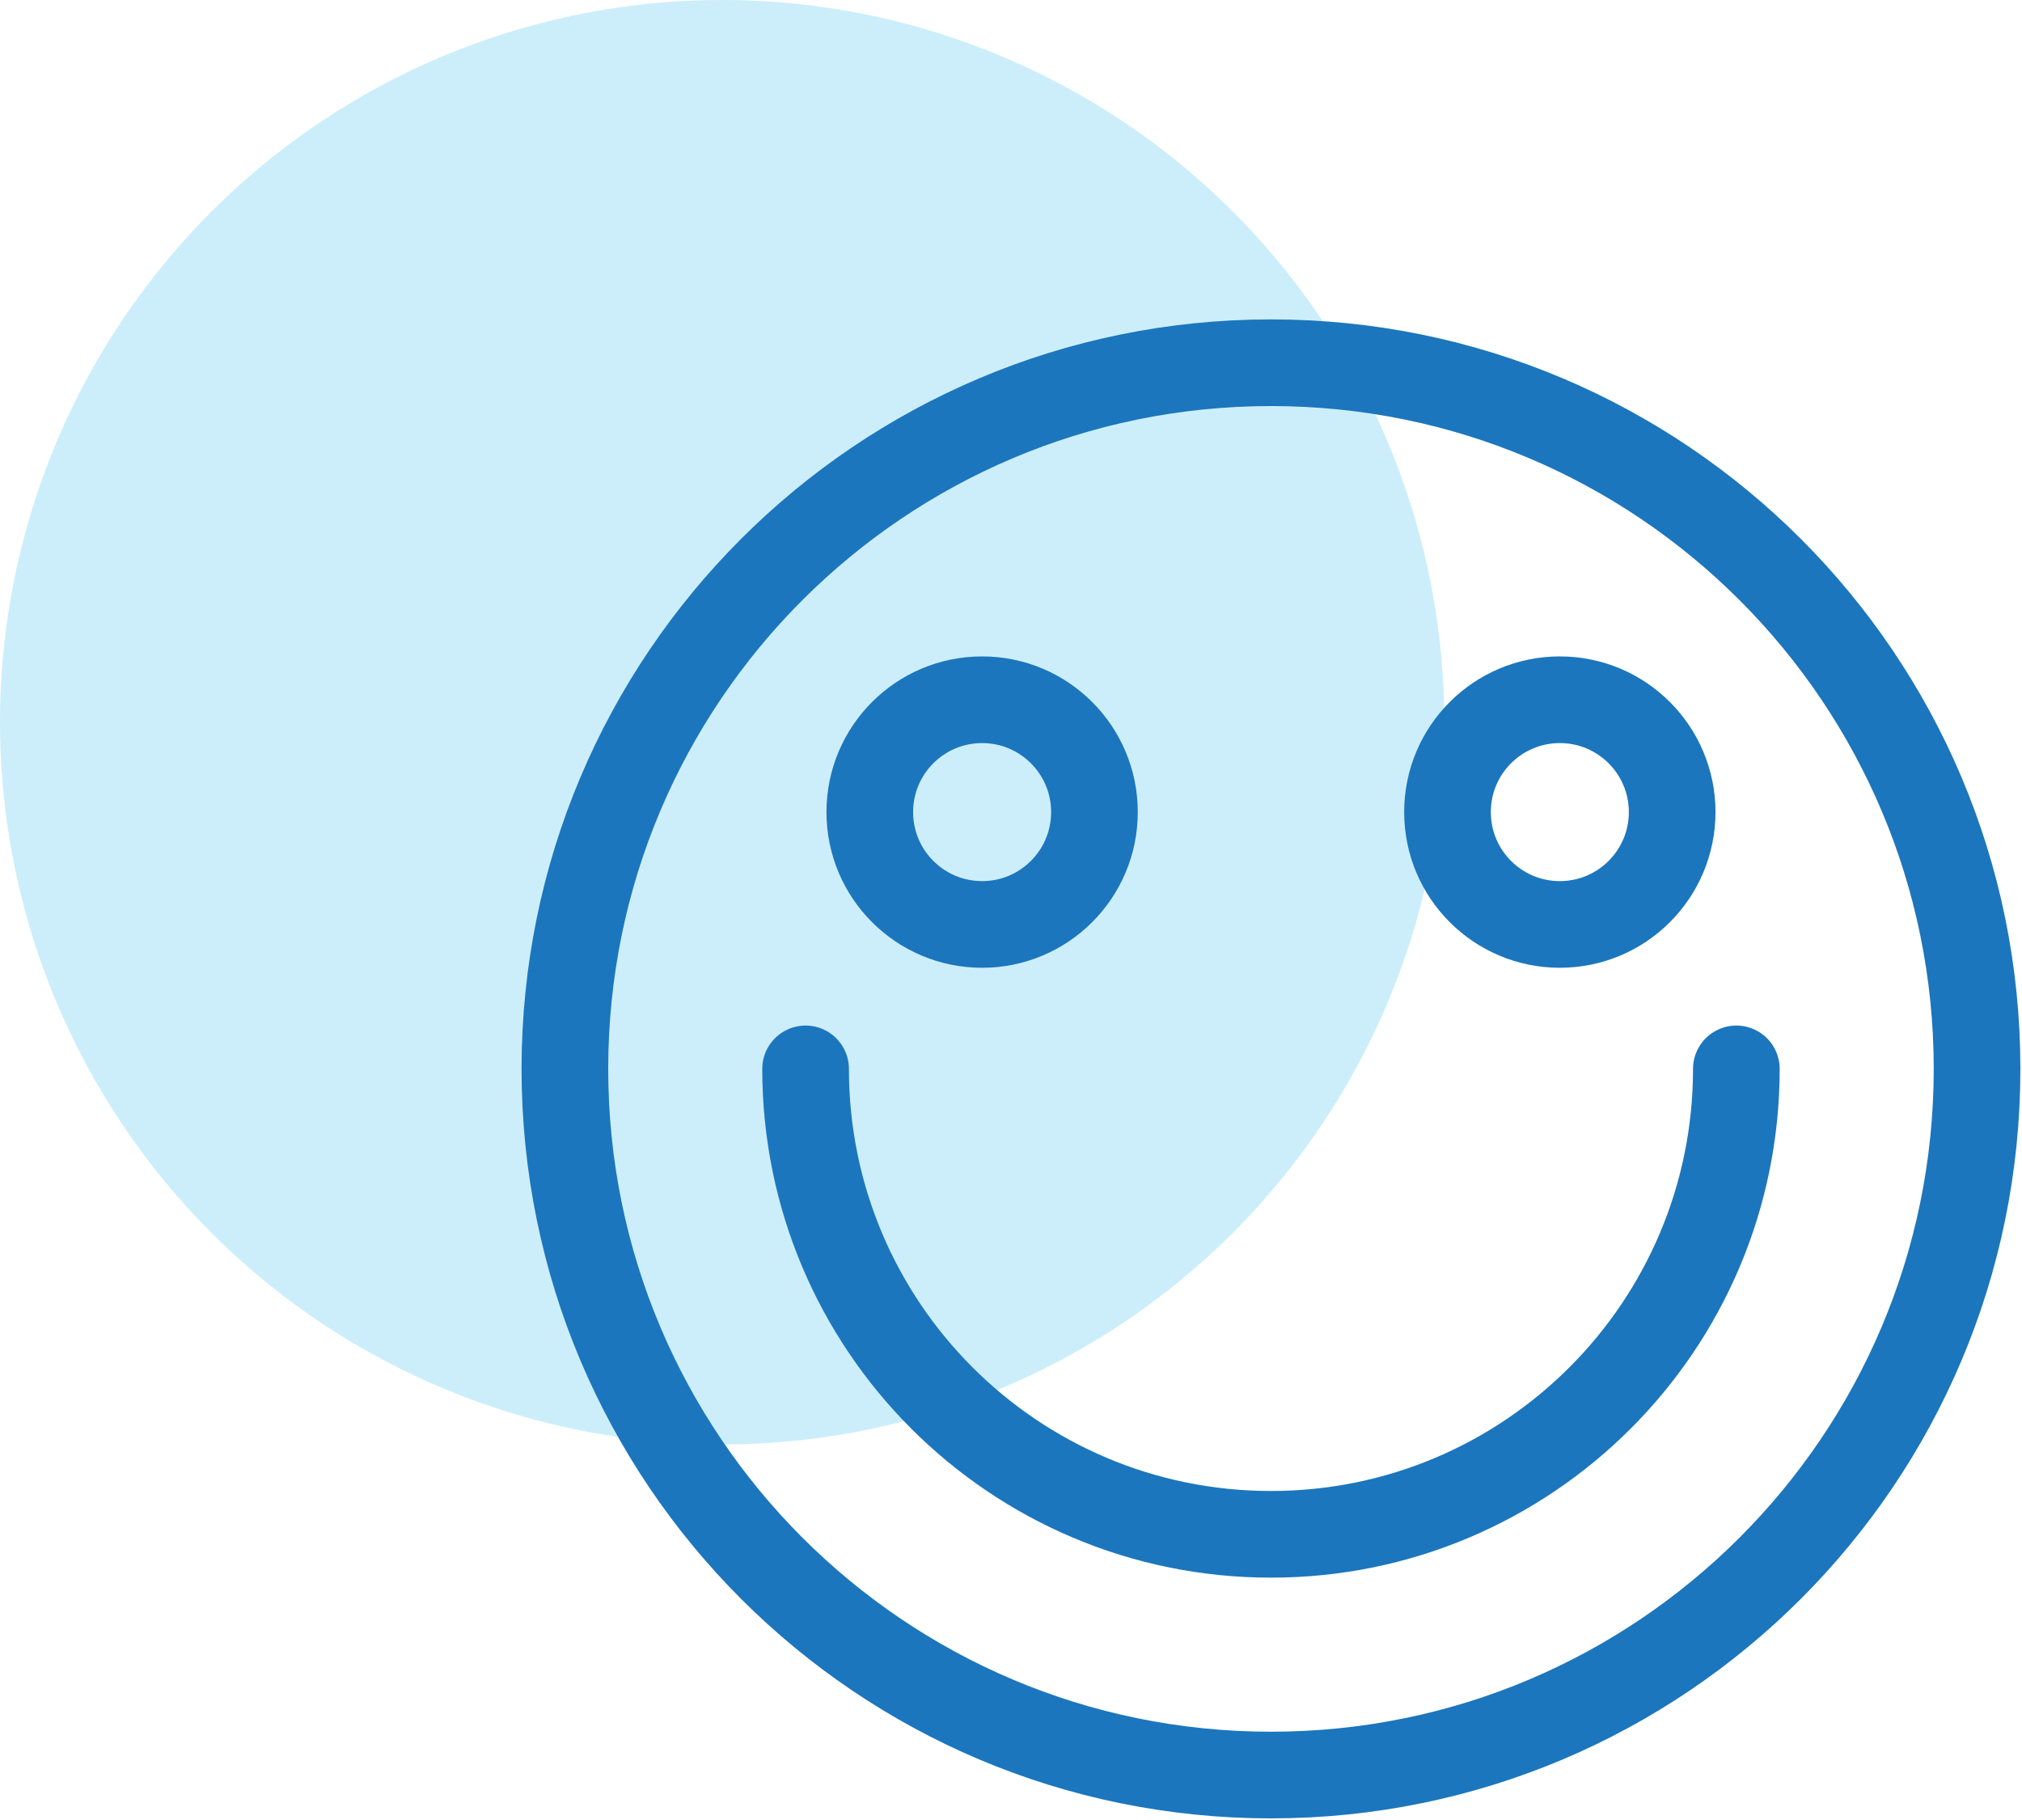
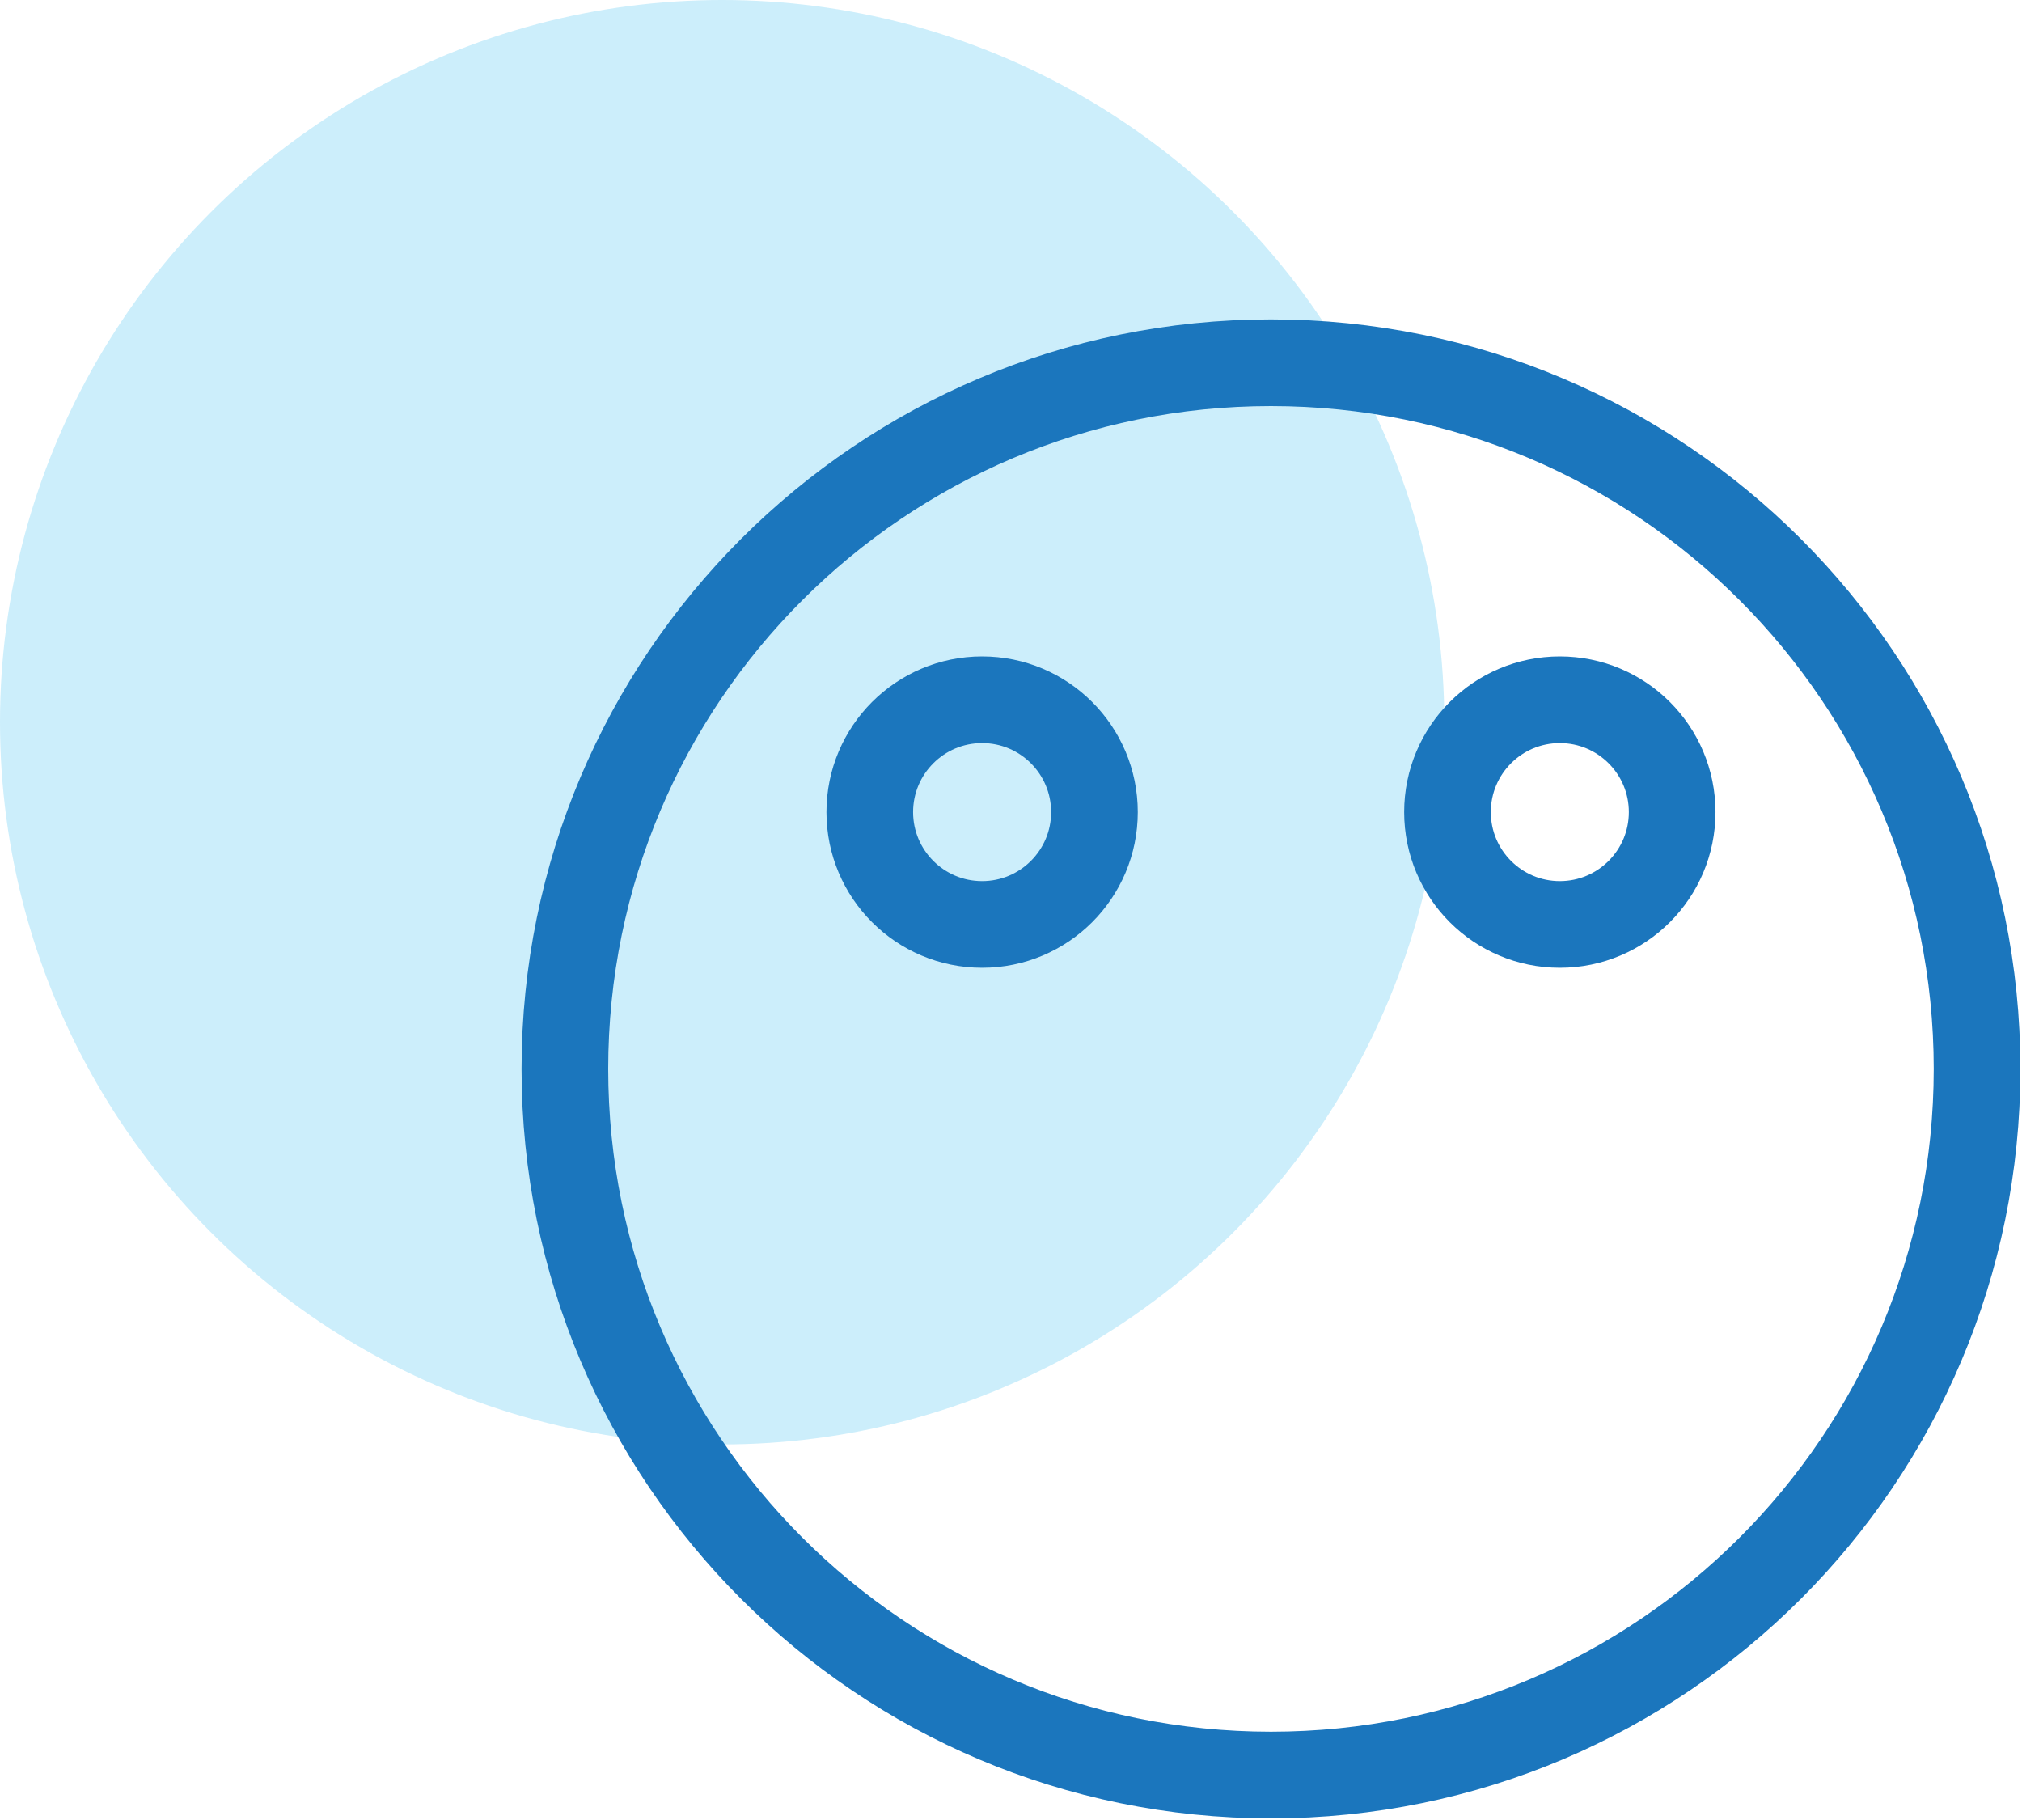
<svg xmlns="http://www.w3.org/2000/svg" width="70px" height="63px" viewBox="0 0 70 63" version="1.1">
  <title>Experience</title>
  <desc>Created with Sketch.</desc>
  <defs />
  <g id="Desktop" stroke="none" stroke-width="1" fill="none" fill-rule="evenodd">
    <g id="Home" transform="translate(-756, -1542)">
      <g id="Why-Use" transform="translate(50, 1350)">
        <g id="2" transform="translate(557, 192)">
          <g id="Experience" transform="translate(149, 0)">
            <circle id="Oval" fill="#00AEEF" opacity="0.2" cx="25" cy="25" r="25" />
            <path d="M68.444,37 C68.444,50.5 57.5,61.444 44,61.444 C30.5,61.444 19.556,50.5 19.556,37 C19.556,23.5 30.5,12.556 44,12.556 C57.5,12.556 68.444,23.5 68.444,37 Z" id="Stroke-1" stroke="#1B76BD" stroke-width="3" stroke-linecap="round" />
            <path d="M37.889,28.111 C37.889,30.259 36.148,32 34,32 C31.852,32 30.111,30.259 30.111,28.111 C30.111,25.963 31.852,24.222 34,24.222 C36.148,24.222 37.889,25.963 37.889,28.111 Z" id="Stroke-3" stroke="#1B76BD" stroke-width="3" stroke-linecap="round" />
            <path d="M57.889,28.111 C57.889,30.259 56.148,32 54,32 C51.852,32 50.111,30.259 50.111,28.111 C50.111,25.963 51.852,24.222 54,24.222 C56.148,24.222 57.889,25.963 57.889,28.111 Z" id="Stroke-5" stroke="#1B76BD" stroke-width="3" stroke-linecap="round" />
-             <path d="M60.111,37 C60.111,45.898 52.898,53.111 44,53.111 C35.102,53.111 27.889,45.898 27.889,37" id="Stroke-7" stroke="#1B76BD" stroke-width="3" stroke-linecap="round" />
          </g>
        </g>
      </g>
    </g>
  </g>
</svg>